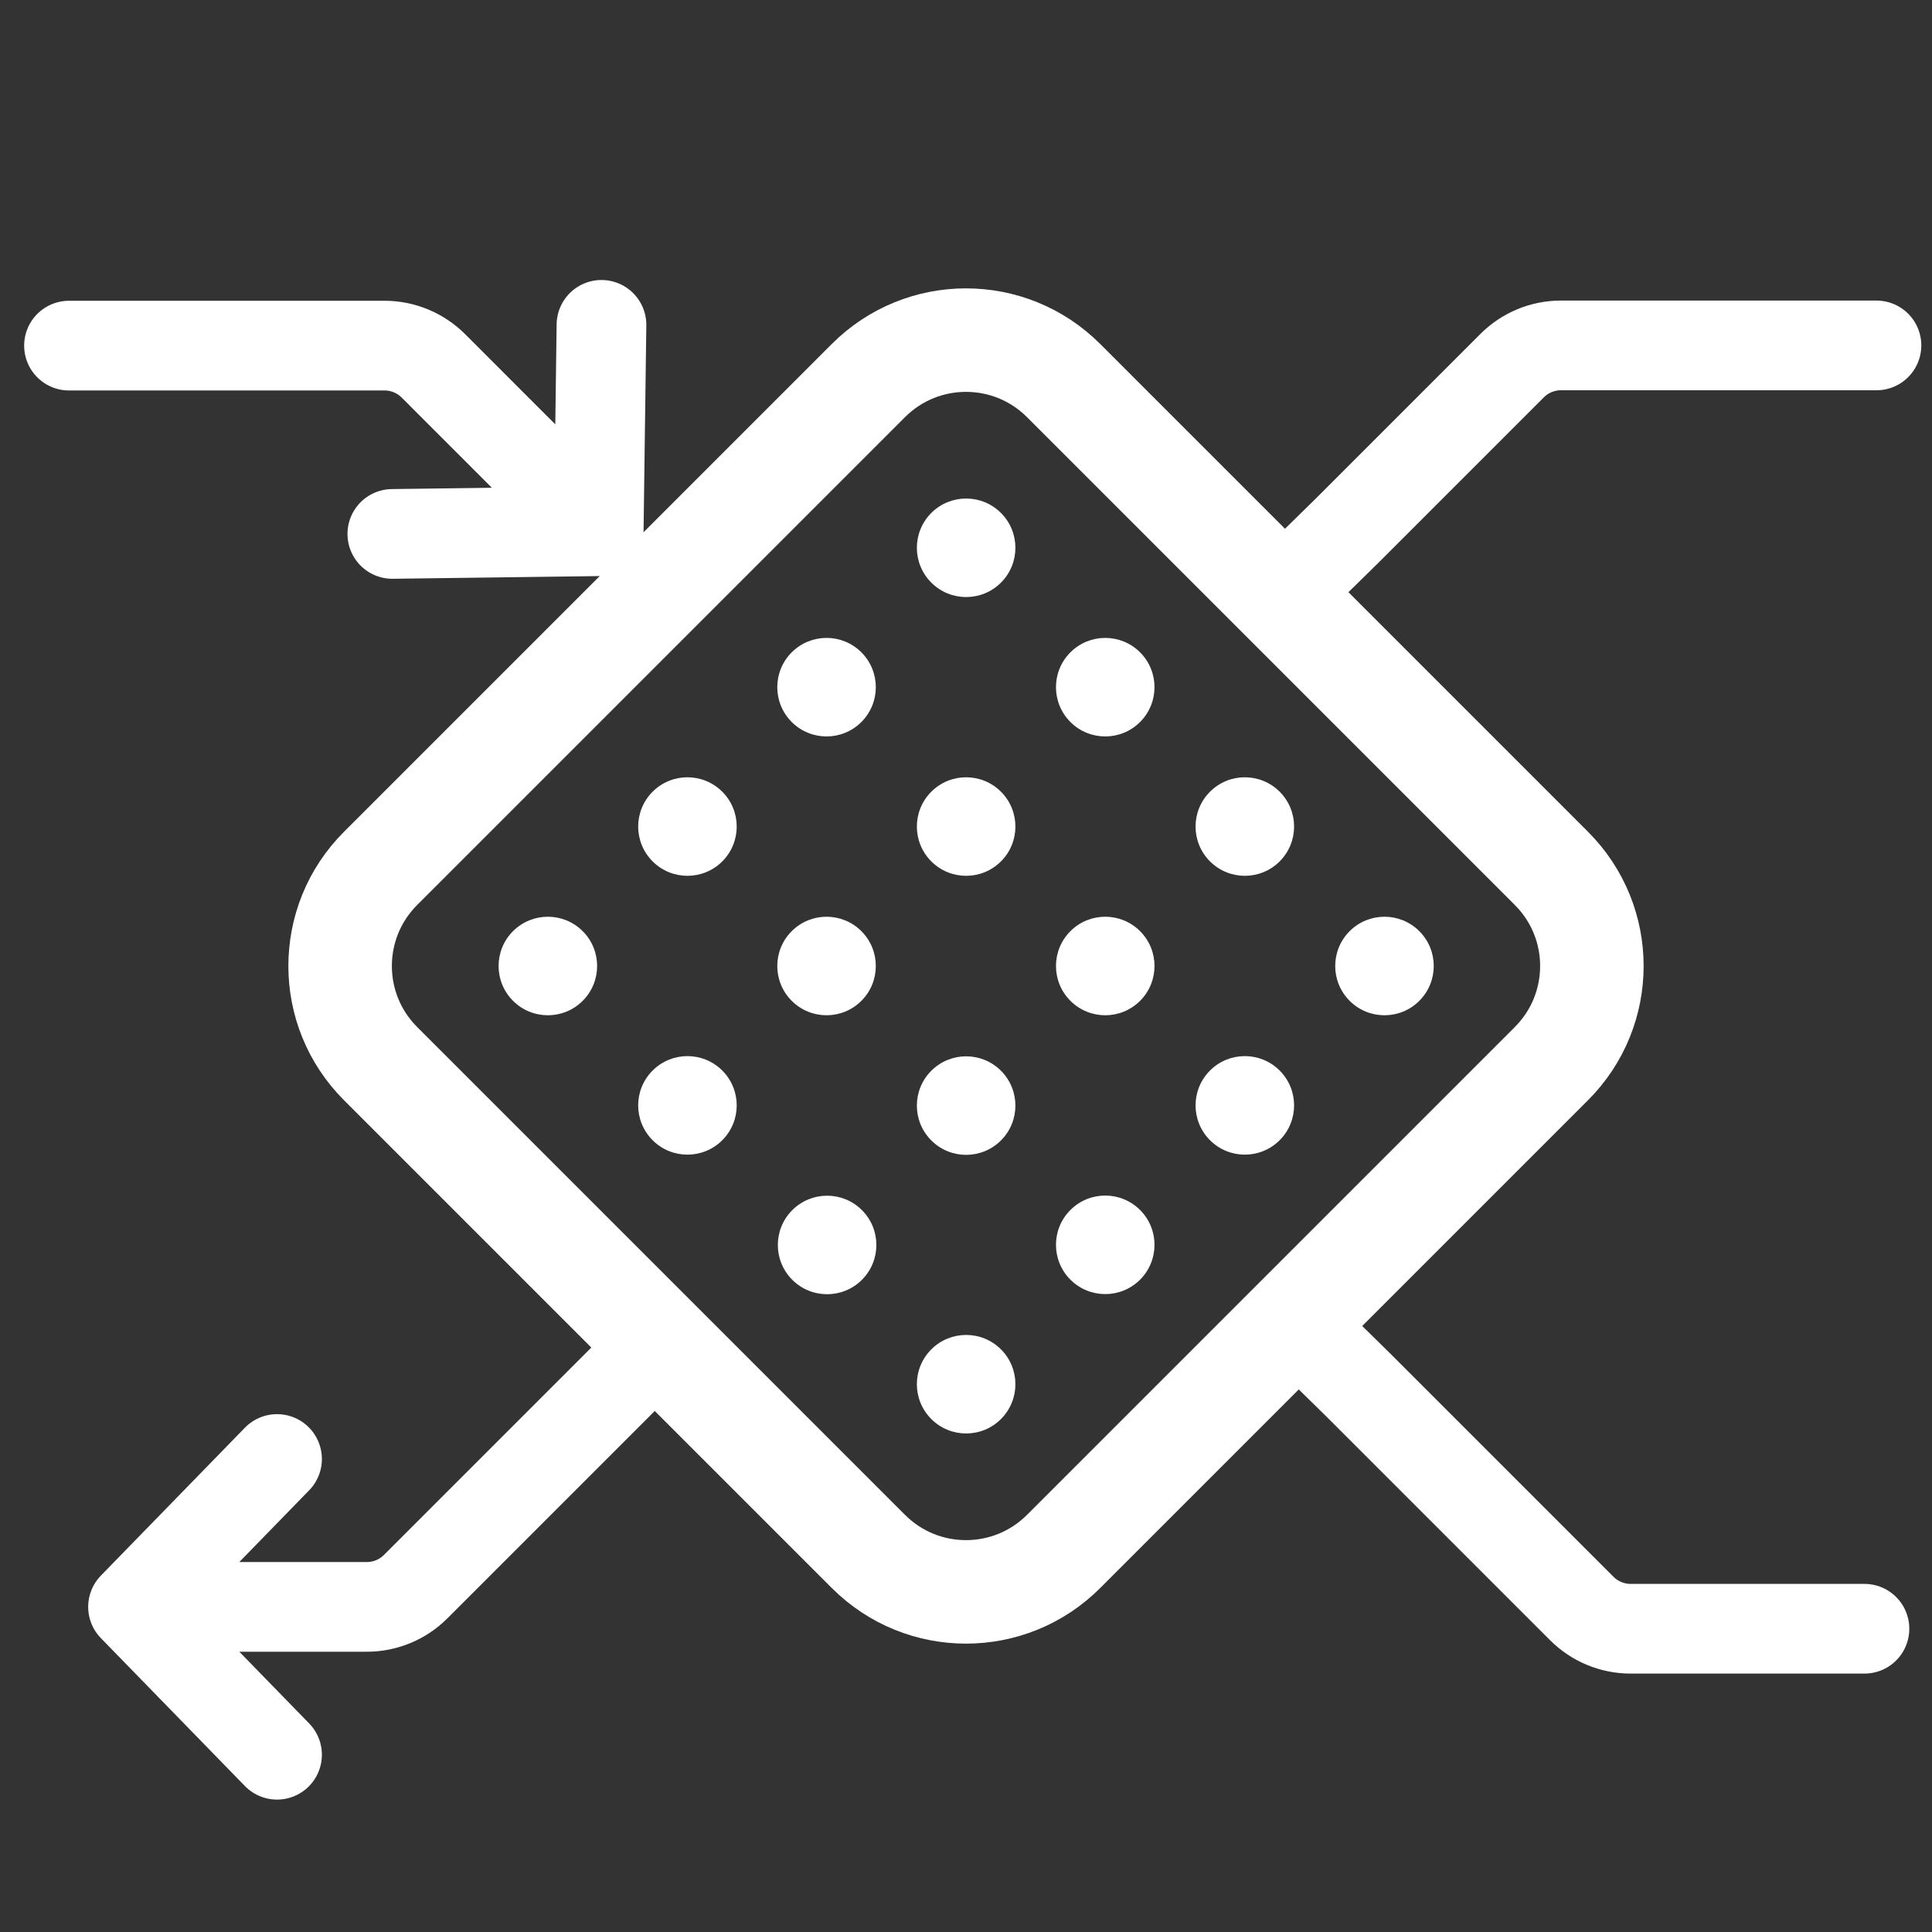
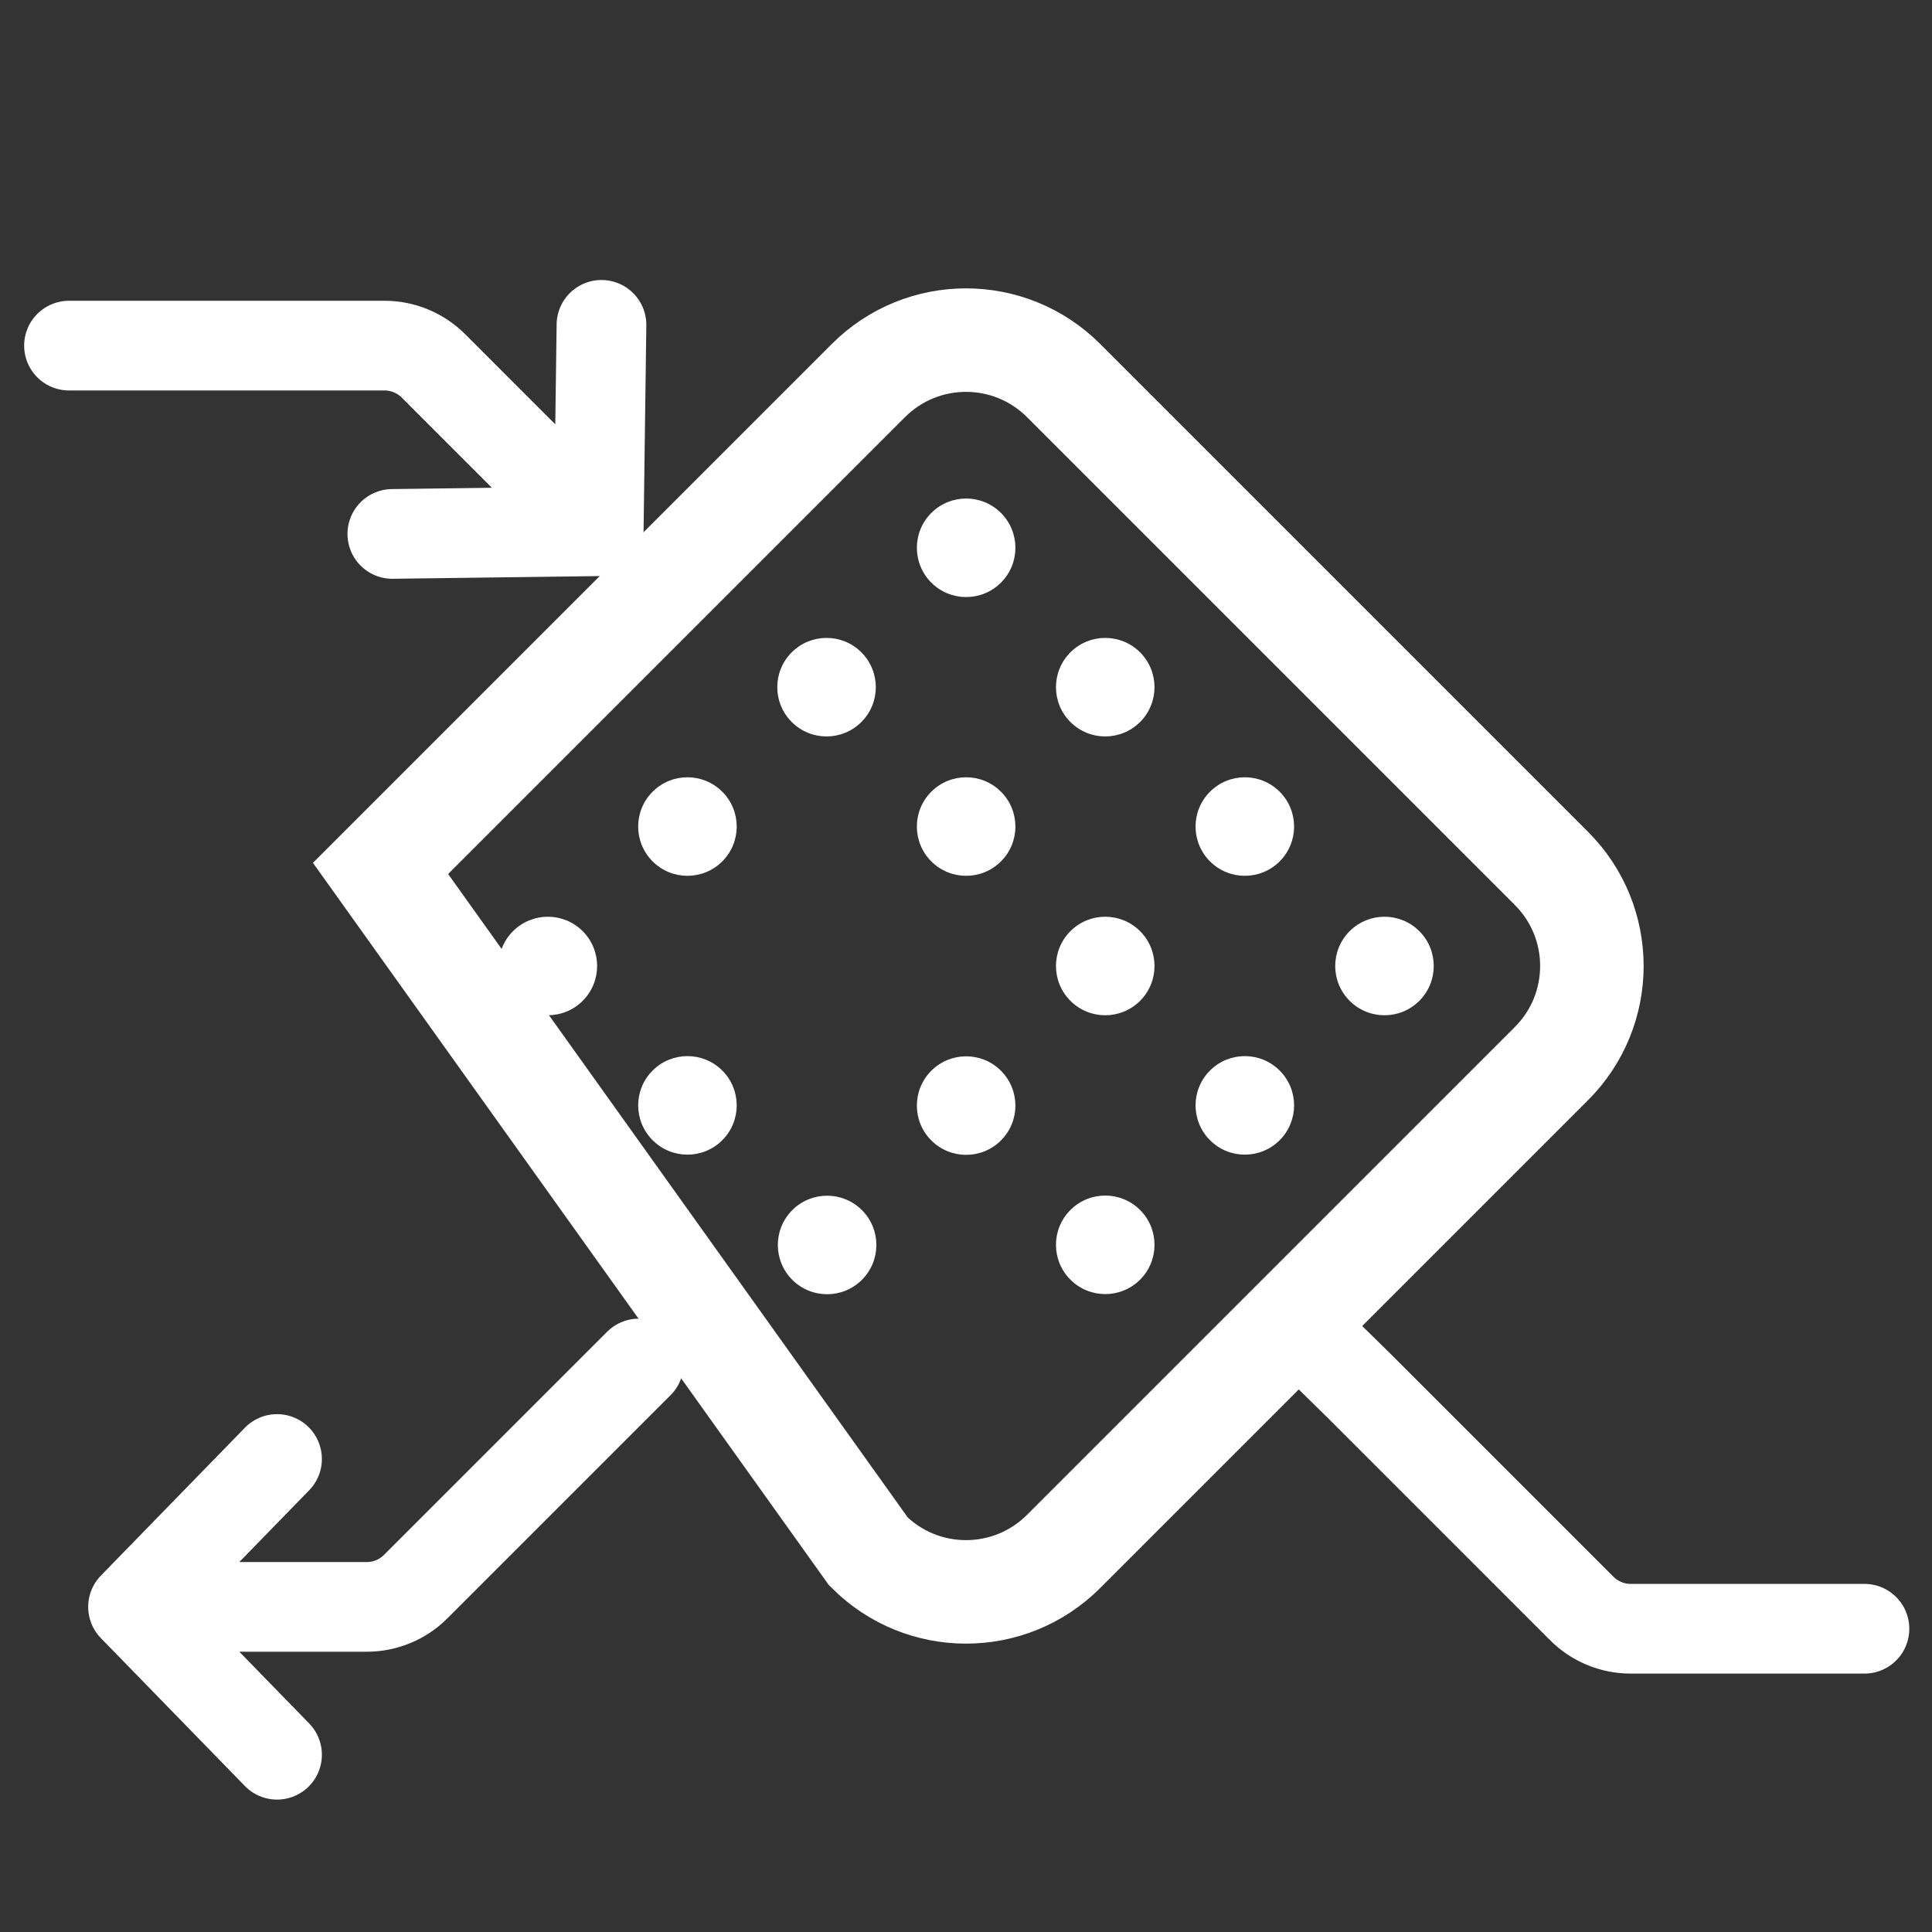
<svg xmlns="http://www.w3.org/2000/svg" width="28" height="28" viewBox="0 0 28 28" fill="none">
  <rect x="0" y="0" width="28" height="28" fill="#333333" stroke="none" />
-   <path d="M15.414 22.485L22.485 15.414C23.266 14.633 23.266 13.367 22.485 12.586L15.414 5.515C14.633 4.734 13.367 4.734 12.586 5.515L5.515 12.586C4.734 13.367 4.734 14.633 5.515 15.414L12.586 22.485C13.367 23.266 14.633 23.266 15.414 22.485Z" stroke="white" stroke-width="1.5" stroke-linecap="round" />
+   <path d="M15.414 22.485L22.485 15.414C23.266 14.633 23.266 13.367 22.485 12.586L15.414 5.515C14.633 4.734 13.367 4.734 12.586 5.515L5.515 12.586L12.586 22.485C13.367 23.266 14.633 23.266 15.414 22.485Z" stroke="white" stroke-width="1.5" stroke-linecap="round" />
  <path d="M8.677 7.699L5.686 7.738M8.677 7.699L8.717 4.708M8.677 7.699L6.281 5.302C6.093 5.115 5.839 5.009 5.574 5.009L1 5.009" stroke="white" stroke-width="1.3" stroke-linecap="round" />
  <path d="M1.928 23.288L4.015 21.145M1.928 23.288L4.015 25.431M1.928 23.288L5.317 23.288C5.582 23.288 5.836 23.183 6.024 22.995L9.258 19.761" stroke="white" stroke-width="1.3" stroke-linecap="round" />
-   <path d="M27.195 5.006L22.622 5.006C22.356 5.006 22.102 5.112 21.915 5.299L19.518 7.696L18.8 8.4" stroke="white" stroke-width="1.3" stroke-linecap="round" />
  <path d="M27.021 23.605H23.632C23.367 23.605 23.112 23.499 22.925 23.312L19.691 20.078L18.898 19.3" stroke="white" stroke-width="1.3" stroke-linecap="round" />
  <circle cx="7.94" cy="14" r="0.714" transform="rotate(-45 7.94 14)" fill="white" />
  <circle cx="9.963" cy="16.02" r="0.714" transform="rotate(-45 9.963 16.02)" fill="white" />
  <circle cx="11.987" cy="18.043" r="0.714" transform="rotate(-45 11.987 18.043)" fill="white" />
-   <circle cx="14.002" cy="20.061" r="0.714" transform="rotate(-45 14.002 20.061)" fill="white" />
  <circle cx="9.963" cy="11.979" r="0.714" transform="rotate(-45 9.963 11.979)" fill="white" />
-   <circle cx="11.979" cy="14" r="0.714" transform="rotate(-45 11.979 14)" fill="white" />
  <circle cx="14.002" cy="16.023" r="0.714" transform="rotate(-45 14.002 16.023)" fill="white" />
  <circle cx="16.018" cy="18.041" r="0.714" transform="rotate(-45 16.018 18.041)" fill="white" />
  <circle cx="11.979" cy="9.959" r="0.714" transform="rotate(-45 11.979 9.959)" fill="white" />
  <circle cx="14.002" cy="11.979" r="0.714" transform="rotate(-45 14.002 11.979)" fill="white" />
  <circle cx="16.018" cy="14" r="0.714" transform="rotate(-45 16.018 14)" fill="white" />
  <circle cx="18.041" cy="16.02" r="0.714" transform="rotate(-45 18.041 16.02)" fill="white" />
  <circle cx="14.002" cy="7.939" r="0.714" transform="rotate(-45 14.002 7.939)" fill="white" />
  <circle cx="16.018" cy="9.959" r="0.714" transform="rotate(-45 16.018 9.959)" fill="white" />
  <circle cx="18.041" cy="11.979" r="0.714" transform="rotate(-45 18.041 11.979)" fill="white" />
  <circle cx="20.065" cy="14" r="0.714" transform="rotate(-45 20.065 14)" fill="white" />
</svg>